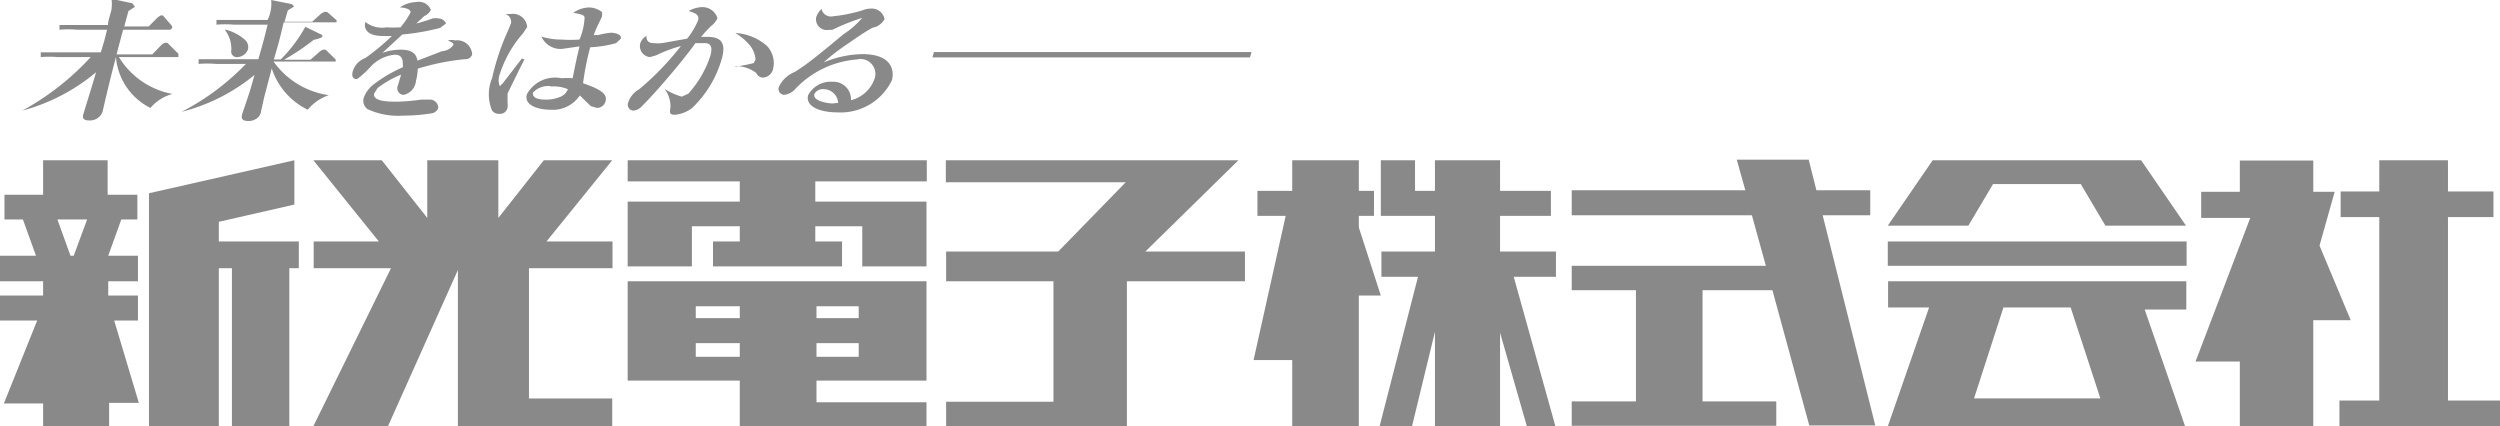
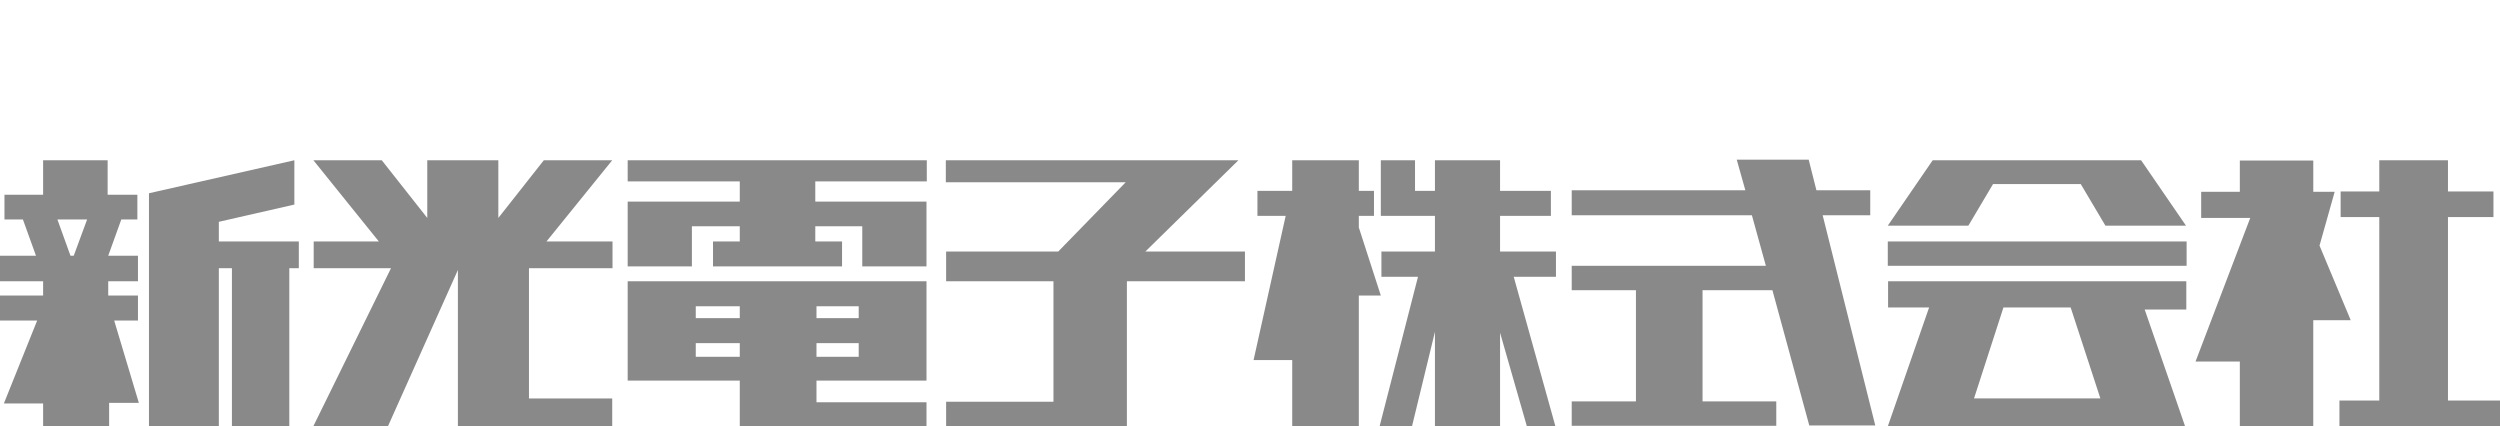
<svg xmlns="http://www.w3.org/2000/svg" viewBox="0 0 84.08 14.34">
  <defs>
    <style>.cls-1{fill:none;}.cls-2{fill:#898989;}.cls-3{clip-path:url(#clip-path);}</style>
    <clipPath id="clip-path">
-       <path class="cls-1" d="M0 0h84.08v14.34h-84.08z" />
-     </clipPath>
+       </clipPath>
  </defs>
  <title>ベクトルスマートオブジェクト</title>
  <path class="cls-2" d="M1.93 7.38h1l-.45 1.22h-.11zm-.48-2v1.17h-1.3v.83h.62l.44 1.22h-1.21v.86h1.45v.48h-1.45v.84h1.25l-1.12 2.79h1.32v.76h2.22v-.78h1l-.83-2.77h.8v-.84h-1v-.48h1v-.86h-1l.44-1.22h.54v-.83h-1v-1.16h-2.17zM18.29 5.39l-1.53 1.94v-1.94h-2.39v1.94l-1.53-1.94h-2.3l2.2 2.73h-2.19v.9h2.6l-2.61 5.31h2.51l2.35-5.25v5.25h5.19v-.93h-2.8v-4.38h2.81v-.9h-2.22l2.21-2.73h-2.3zM31.17 6.1v-.71h-10.06v.71h3.77v.68h-3.77v2.18h2.16v-1.35h1.61v.51h-.9v.84h4.34v-.84h-.9v-.51h1.58v1.35h2.16v-2.18h-3.74v-.68h3.75zM23.4 11.54h1.48v.46h-1.48v-.46zm4.06 0h1.42v.46h-1.42v-.46zm-4.06-1.24h1.48v.4h-1.48v-.4zm4.06 0h1.42v.4h-1.42v-.4zm1.54-.84h-7.89v3.34h3.77v1.53h6.28v-.8h-3.7v-.73h3.7v-3.34h-2.16zM40 5.39h-8.19v.74h6.05l-2.27 2.33h-3.77v1h3.61v4.05h-3.61v.82h6.08v-4.87h3.97v-1h-3.35l3.13-3.07h-1.65zM43.46 5.39v1.03h-1.17v.84h.95l-1.08 4.85h1.3v2.22h2.24v-4.39h.74l-.74-2.29v-.39h.51v-.84h-.51v-1.03h-2.24zM48.26 5.39v1.03h-.67v-1.03h-1.15v1.87h1.82v1.2h-1.8v.85h1.23l-1.29 5.02h1.09l.77-3.17v3.17h2.19v-3.14l.9 3.14h.96l-1.4-5.02h1.42v-.85h-1.88v-1.2h1.71v-.84h-1.71v-1.03h-2.19zM70.81 7.59h2.71l-1.51-2.2h-7.01l-1.51 2.2h2.71l.83-1.4h2.95l.83 1.4zM63.49 8.12h10.05v.82h-10.05zM67.38 10.34h2.26l1 3.06h-4.25zm-3.88-.88v.88h1.38l-1.39 4h10l-.3-.87-1.06-3.06h1.4v-.95h-10zM80.02 5.39v1.05h-1.3v.86h1.3v6.17h-1.34v.86h5.4v-.86h-1.75v-6.17h1.53v-.86h-1.53v-1.05h-2.31zM5.01 6.5v7.83h2.35v-5.31h.44v5.31h1.93v-5.31h.32v-.9h-2.69v-.66l2.54-.58v-1.49l-4.89 1.11zM58.41 5.37l.29 1.03h-5.84v.84h6.06l.47 1.7h-6.53v.82h2.16v3.74h-2.16v.82h6.88v-.82h-2.48v-3.74h2.35l1.24 4.55h2.22l-1.77-7.07h1.6v-.84h-1.81l-.26-1.03h-2.42zM75.33 5.4v1.05h-1.3v.88h1.65l-1.84 4.83h1.49v2.18h2.47v-3.57h1.26l-1.05-2.51.51-1.81h-.72v-1.05h-2.47z" />
  <g class="cls-3">
-     <path class="cls-2" d="M5.13 1.82l.32-.33.09-.05h.09l.37.37v.11h-2a2.68 2.68 0 0 0 1.8 1.24 1.47 1.47 0 0 0-.74.47 2.1 2.1 0 0 1-1.16-1.71c-.17.62-.43 1.74-.45 1.84a.45.45 0 0 1-.45.29c-.06 0-.26 0-.2-.2s.38-1.23.43-1.42a6.45 6.45 0 0 1-2.48 1.29 8.92 8.92 0 0 0 2.3-1.8h-1.1a3.39 3.39 0 0 0-.58 0v-.16h2.02c.1-.33.12-.38.21-.76h-1a3.41 3.41 0 0 0-.6 0v-.16h1.63c0-.13.12-.49.12-.52a1.43 1.43 0 0 0 0-.36l.7.15.09.12-.22.14-.14.52h.82l.31-.31.09-.06h.08l.31.36v.06l-.06.06h-1.59l-.22.83h1.2zM9.44 2a4.87 4.87 0 0 0 .83-1.1l.57.28v.05s0 .05-.29.11a7.65 7.65 0 0 1-1 .67h.89l.33-.29.09-.05h.09l.34.33v.07h-2.09a2.74 2.74 0 0 0 1.86 1.13 1.59 1.59 0 0 0-.71.49 2.35 2.35 0 0 1-1.21-1.39l-.25.95-.11.49a.34.34 0 0 1-.17.26.46.46 0 0 1-.25.07c-.27 0-.24-.13-.21-.25l.25-.74.16-.56a6.28 6.28 0 0 1-2.45 1.24 8.29 8.29 0 0 0 2.16-1.61h-1a3.43 3.43 0 0 0-.59 0v-.16h2.01c.18-.63.2-.71.31-1.16h-1.13a3.41 3.41 0 0 0-.59 0v-.16h1.72a1.25 1.25 0 0 0 .12-.67l.7.14.07.08-.21.13-.11.38h.93l.31-.28.1-.05h.09l.32.28v.07h-1.78c-.14.6-.16.67-.33 1.25h.23zm-1.84-1a1.56 1.56 0 0 1 .64.34.33.33 0 0 1 .1.32.4.4 0 0 1-.34.26.19.19 0 0 1-.22-.23 1.05 1.05 0 0 0-.22-.69zM13.81.41c0-.07-.11-.15-.36-.16a1 1 0 0 1 .55-.18.43.43 0 0 1 .49.26.42.42 0 0 1-.22.21l-.27.25a5.28 5.28 0 0 0 .55-.17.55.55 0 0 1 .2 0 .28.28 0 0 1 .25.17l-.2.15a7.82 7.82 0 0 1-1.27.22l-.67.62a1.84 1.84 0 0 1 .61-.11c.48 0 .54.22.57.37l.83-.32a.49.49 0 0 0 .38-.21c0-.06 0-.06-.19-.15a.55.55 0 0 1 .25 0 .5.5 0 0 1 .57.47.23.23 0 0 1-.24.16 7.87 7.87 0 0 0-1.59.32 1.81 1.81 0 0 1-.06.41.53.53 0 0 1-.41.47.22.22 0 0 1-.2-.31l.11-.37a3.34 3.34 0 0 0-.79.45l-.12.19c-.04.25.42.27.75.27a6.9 6.9 0 0 0 .84-.07h.27a.28.28 0 0 1 .3.28.28.28 0 0 1-.21.18 6.36 6.36 0 0 1-1 .08 2.44 2.44 0 0 1-1.17-.22.35.35 0 0 1-.13-.37 1 1 0 0 1 .32-.45 4.78 4.78 0 0 1 1-.59c0-.22 0-.42-.27-.42a1.27 1.27 0 0 0-.84.43 3 3 0 0 1-.39.36l-.05.03c-.17 0-.17-.15-.13-.28a.69.69 0 0 1 .42-.43 7.59 7.59 0 0 0 .89-.74h-.31c-.57 0-.64-.29-.58-.47a.91.91 0 0 0 .71.18 4.64 4.64 0 0 0 .47 0 2.59 2.59 0 0 0 .34-.51" />
-     <path class="cls-2" d="M19.66.6c0-.1-.11-.12-.38-.17a1 1 0 0 1 .53-.18.72.72 0 0 1 .44.16v.14l-.12.25a2.9 2.9 0 0 0-.16.38h.14a2.62 2.62 0 0 1 .44-.08c.11 0 .37.05.33.2l-.16.15a3.85 3.85 0 0 1-.87.14 9 9 0 0 0-.24 1.21c.71.24.8.41.76.59a.3.3 0 0 1-.29.24l-.21-.06-.37-.36a1.09 1.09 0 0 1-1 .48c-.36 0-.89-.13-.78-.52a1.08 1.08 0 0 1 1.16-.54 2.94 2.94 0 0 1 .38 0c.09-.47.15-.73.23-1.07l-.49.07a.7.7 0 0 1-.79-.4 2.2 2.2 0 0 0 .67.1 4.23 4.23 0 0 0 .61 0 2.12 2.12 0 0 0 .17-.73m-1.13 2.3a.69.69 0 0 0-.61.22c0 .07 0 .23.43.23a1.21 1.21 0 0 0 .51-.1.45.45 0 0 0 .24-.25 1.23 1.23 0 0 0-.57-.09m-.89-.91c-.06.1-.53 1.06-.57 1.15v.27a1 1 0 0 1 0 .2.26.26 0 0 1-.28.21.29.29 0 0 1-.24-.11 1.41 1.41 0 0 1 0-1.09 8 8 0 0 1 .55-1.63l.09-.23a.29.29 0 0 0-.19-.3h.18a.48.48 0 0 1 .55.44l-.14.21a3.87 3.87 0 0 0-.78 1.37.55.55 0 0 0 0 .41l.1-.1.64-.83zM22.37 3a2.11 2.11 0 0 0 .56.25l.22-.1a3.55 3.55 0 0 0 .74-1.27c.09-.33 0-.43-.2-.43h-.3c-.39.55-1.32 1.65-1.81 2.13a.41.41 0 0 1-.29.14.2.2 0 0 1-.16-.28.79.79 0 0 1 .37-.44 9.66 9.66 0 0 0 1.4-1.45 4.31 4.31 0 0 0-.83.31l-.21.06a.37.37 0 0 1-.33-.45.44.44 0 0 1 .21-.26c0 .2.11.24.24.24a1.5 1.5 0 0 0 .29 0l.84-.15a2.51 2.51 0 0 0 .37-.62c.05-.2-.13-.25-.32-.31a1 1 0 0 1 .43-.13.53.53 0 0 1 .54.37.67.67 0 0 1-.22.27 4.82 4.82 0 0 0-.33.36h.22c.52 0 .6.28.48.72a3.68 3.68 0 0 1-1 1.67 1.11 1.11 0 0 1-.58.23c-.19 0-.18-.07-.15-.26a1 1 0 0 0-.19-.6zm2.36-.76a4.75 4.75 0 0 0 .62-.12l.06-.12a.87.87 0 0 0-.22-.51 1.94 1.94 0 0 0-.46-.38 1.76 1.76 0 0 1 1.07.44.84.84 0 0 1 .2.77.37.37 0 0 1-.34.29.26.26 0 0 1-.23-.16 1.19 1.19 0 0 0-.7-.23zM28.19 3.46l-.19.02c-.12 0-.68-.07-.61-.32a.32.32 0 0 1 .32-.16.49.49 0 0 1 .48.49m-.56-3.19a.66.66 0 0 0-.18.28.36.36 0 0 0 .36.43l.19-.01a7.13 7.13 0 0 1 1-.4 2.93 2.93 0 0 1-.63.55c-1.2 1-1.36 1.09-1.64 1.27a1 1 0 0 0-.53.49.2.2 0 0 0 .17.28.58.58 0 0 0 .37-.19 3.18 3.18 0 0 1 2.08-1 .5.5 0 0 1 .6.63 1.13 1.13 0 0 1-.8.74.59.59 0 0 0-.62-.62.86.86 0 0 0-.82.45c-.1.37.37.58 1 .58a1.91 1.91 0 0 0 1.82-1.09c.08-.32 0-.87-1-.87a3.54 3.54 0 0 0-1.3.28 6.7 6.7 0 0 1 .8-.62c.27-.19.64-.44.85-.55a.56.56 0 0 0 .4-.29.44.44 0 0 0-.48-.35.73.73 0 0 0-.27.06 5.44 5.44 0 0 1-1 .2.32.32 0 0 1-.37-.25" />
-     <path class="cls-2" d="M31.41 1.75h10.68l-.05.18h-10.68l.05-.18z" />
-   </g>
+     </g>
</svg>